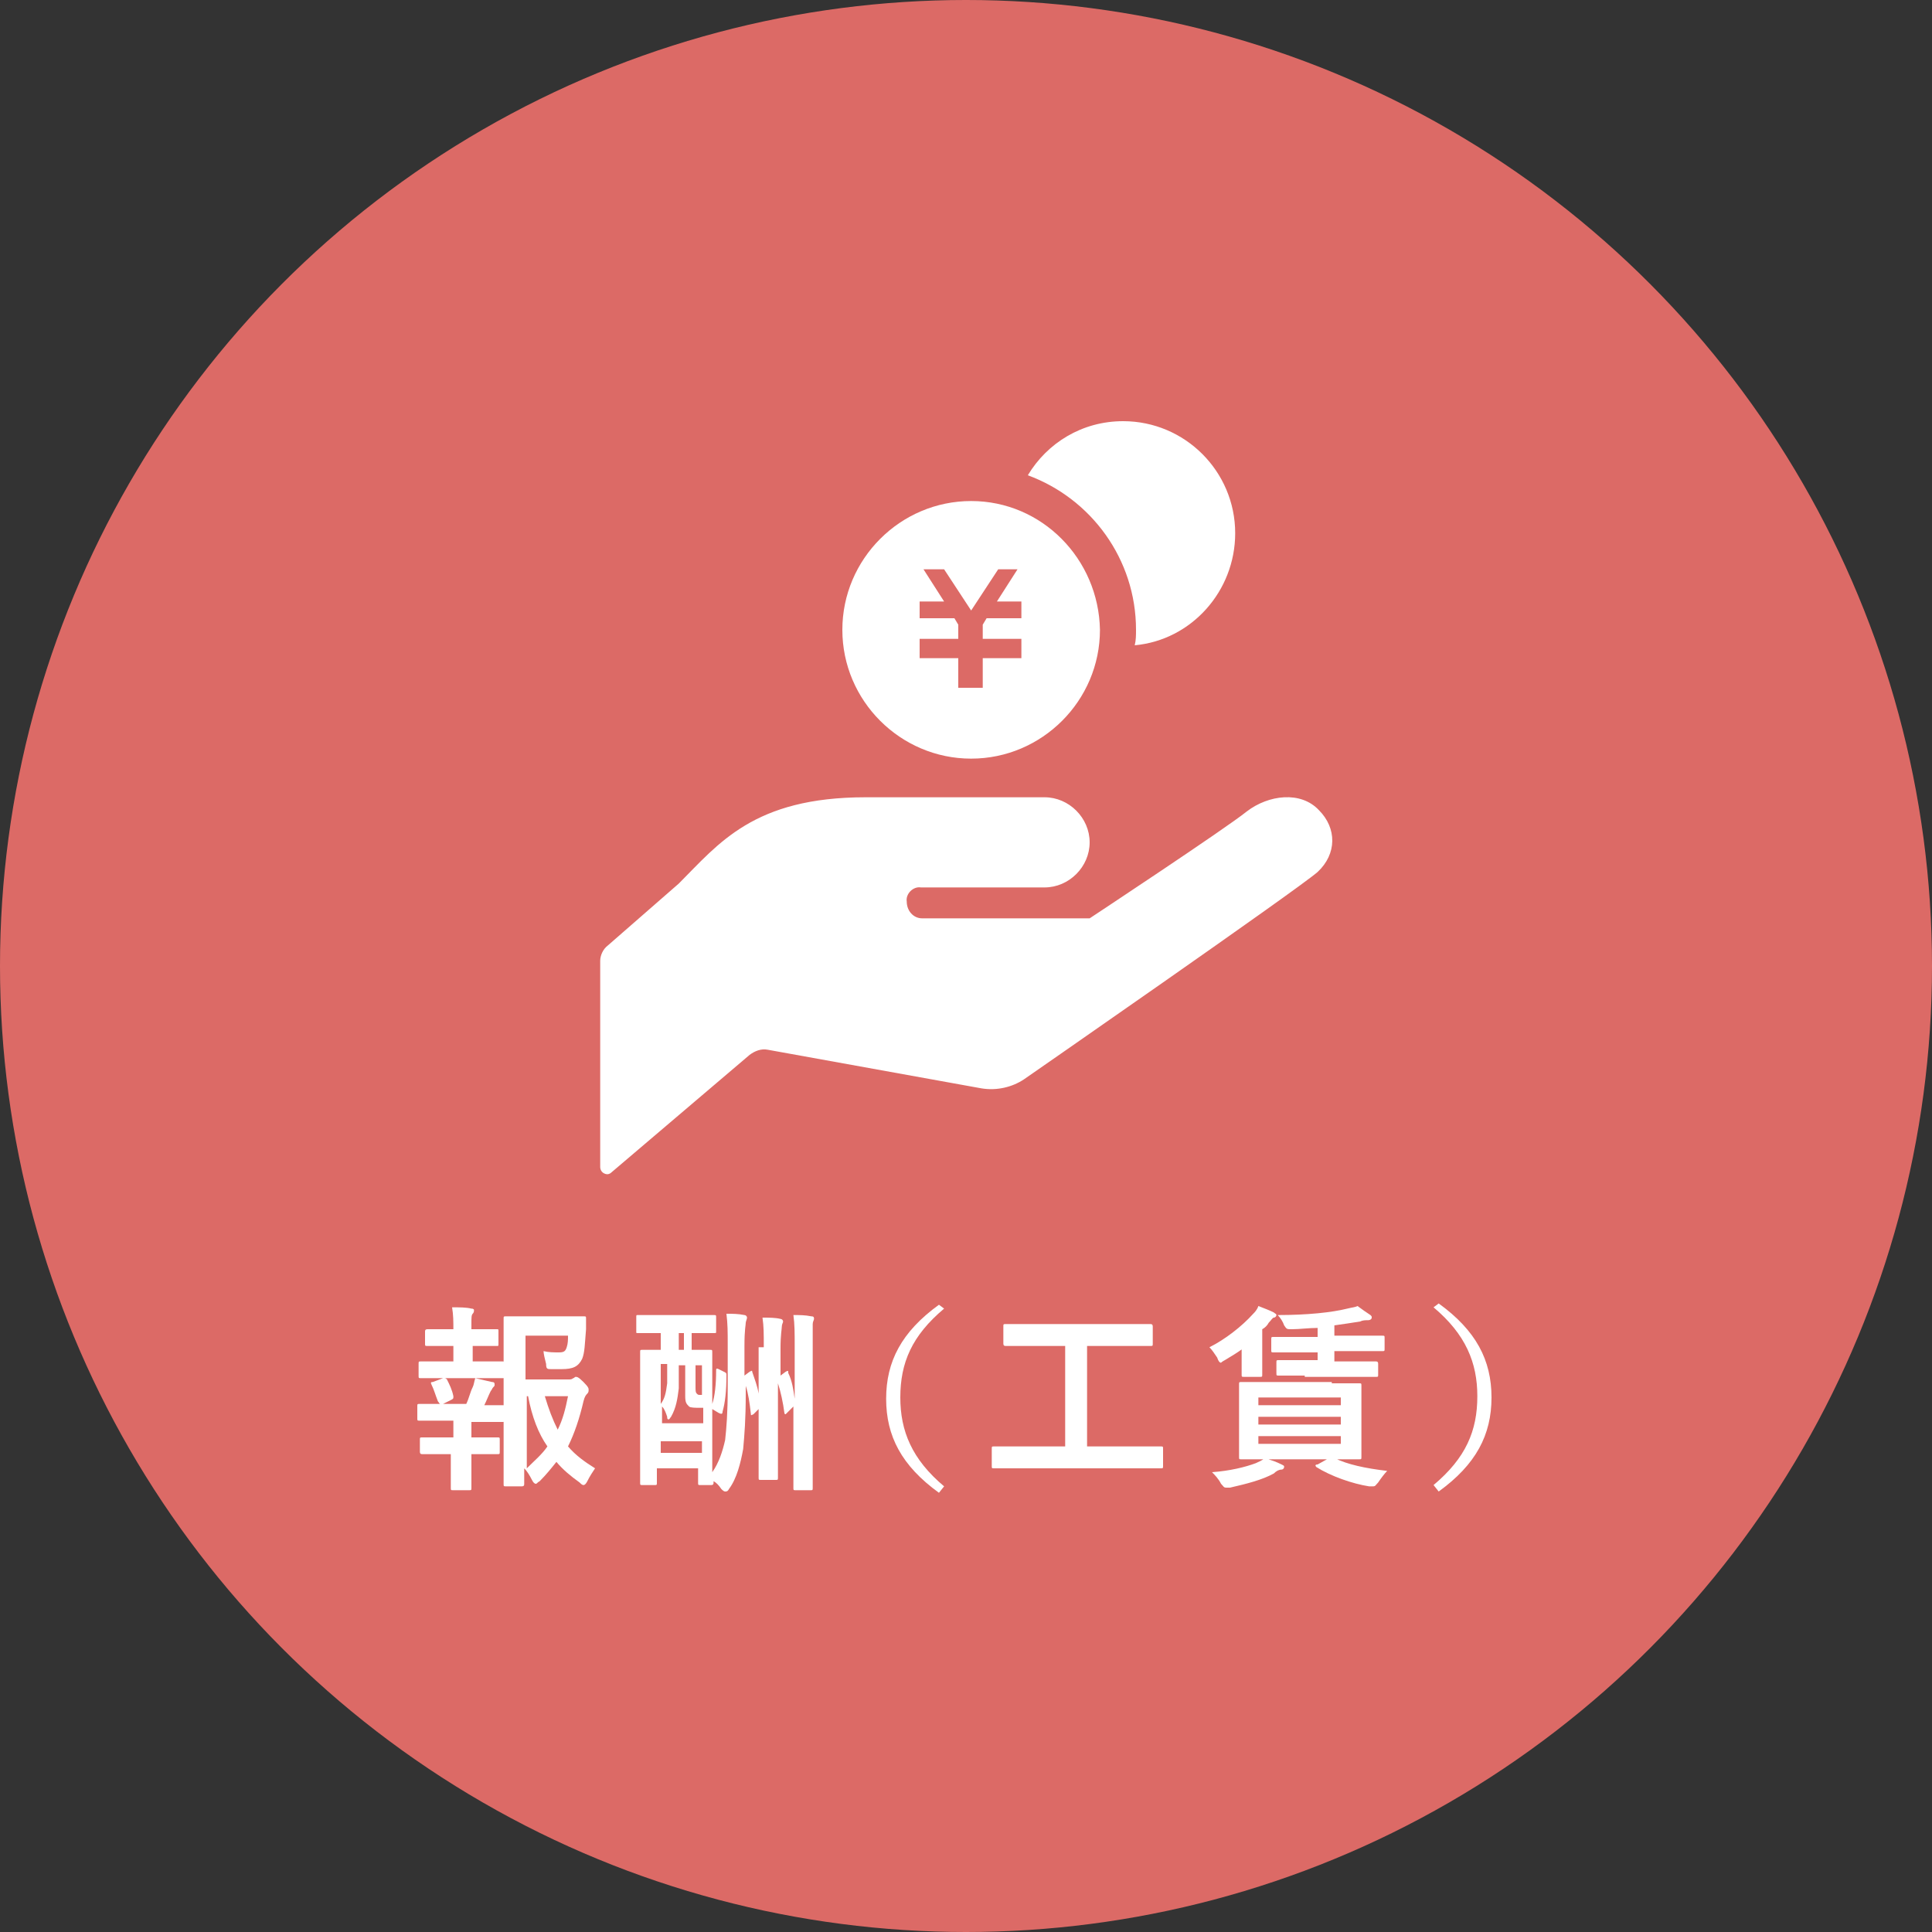
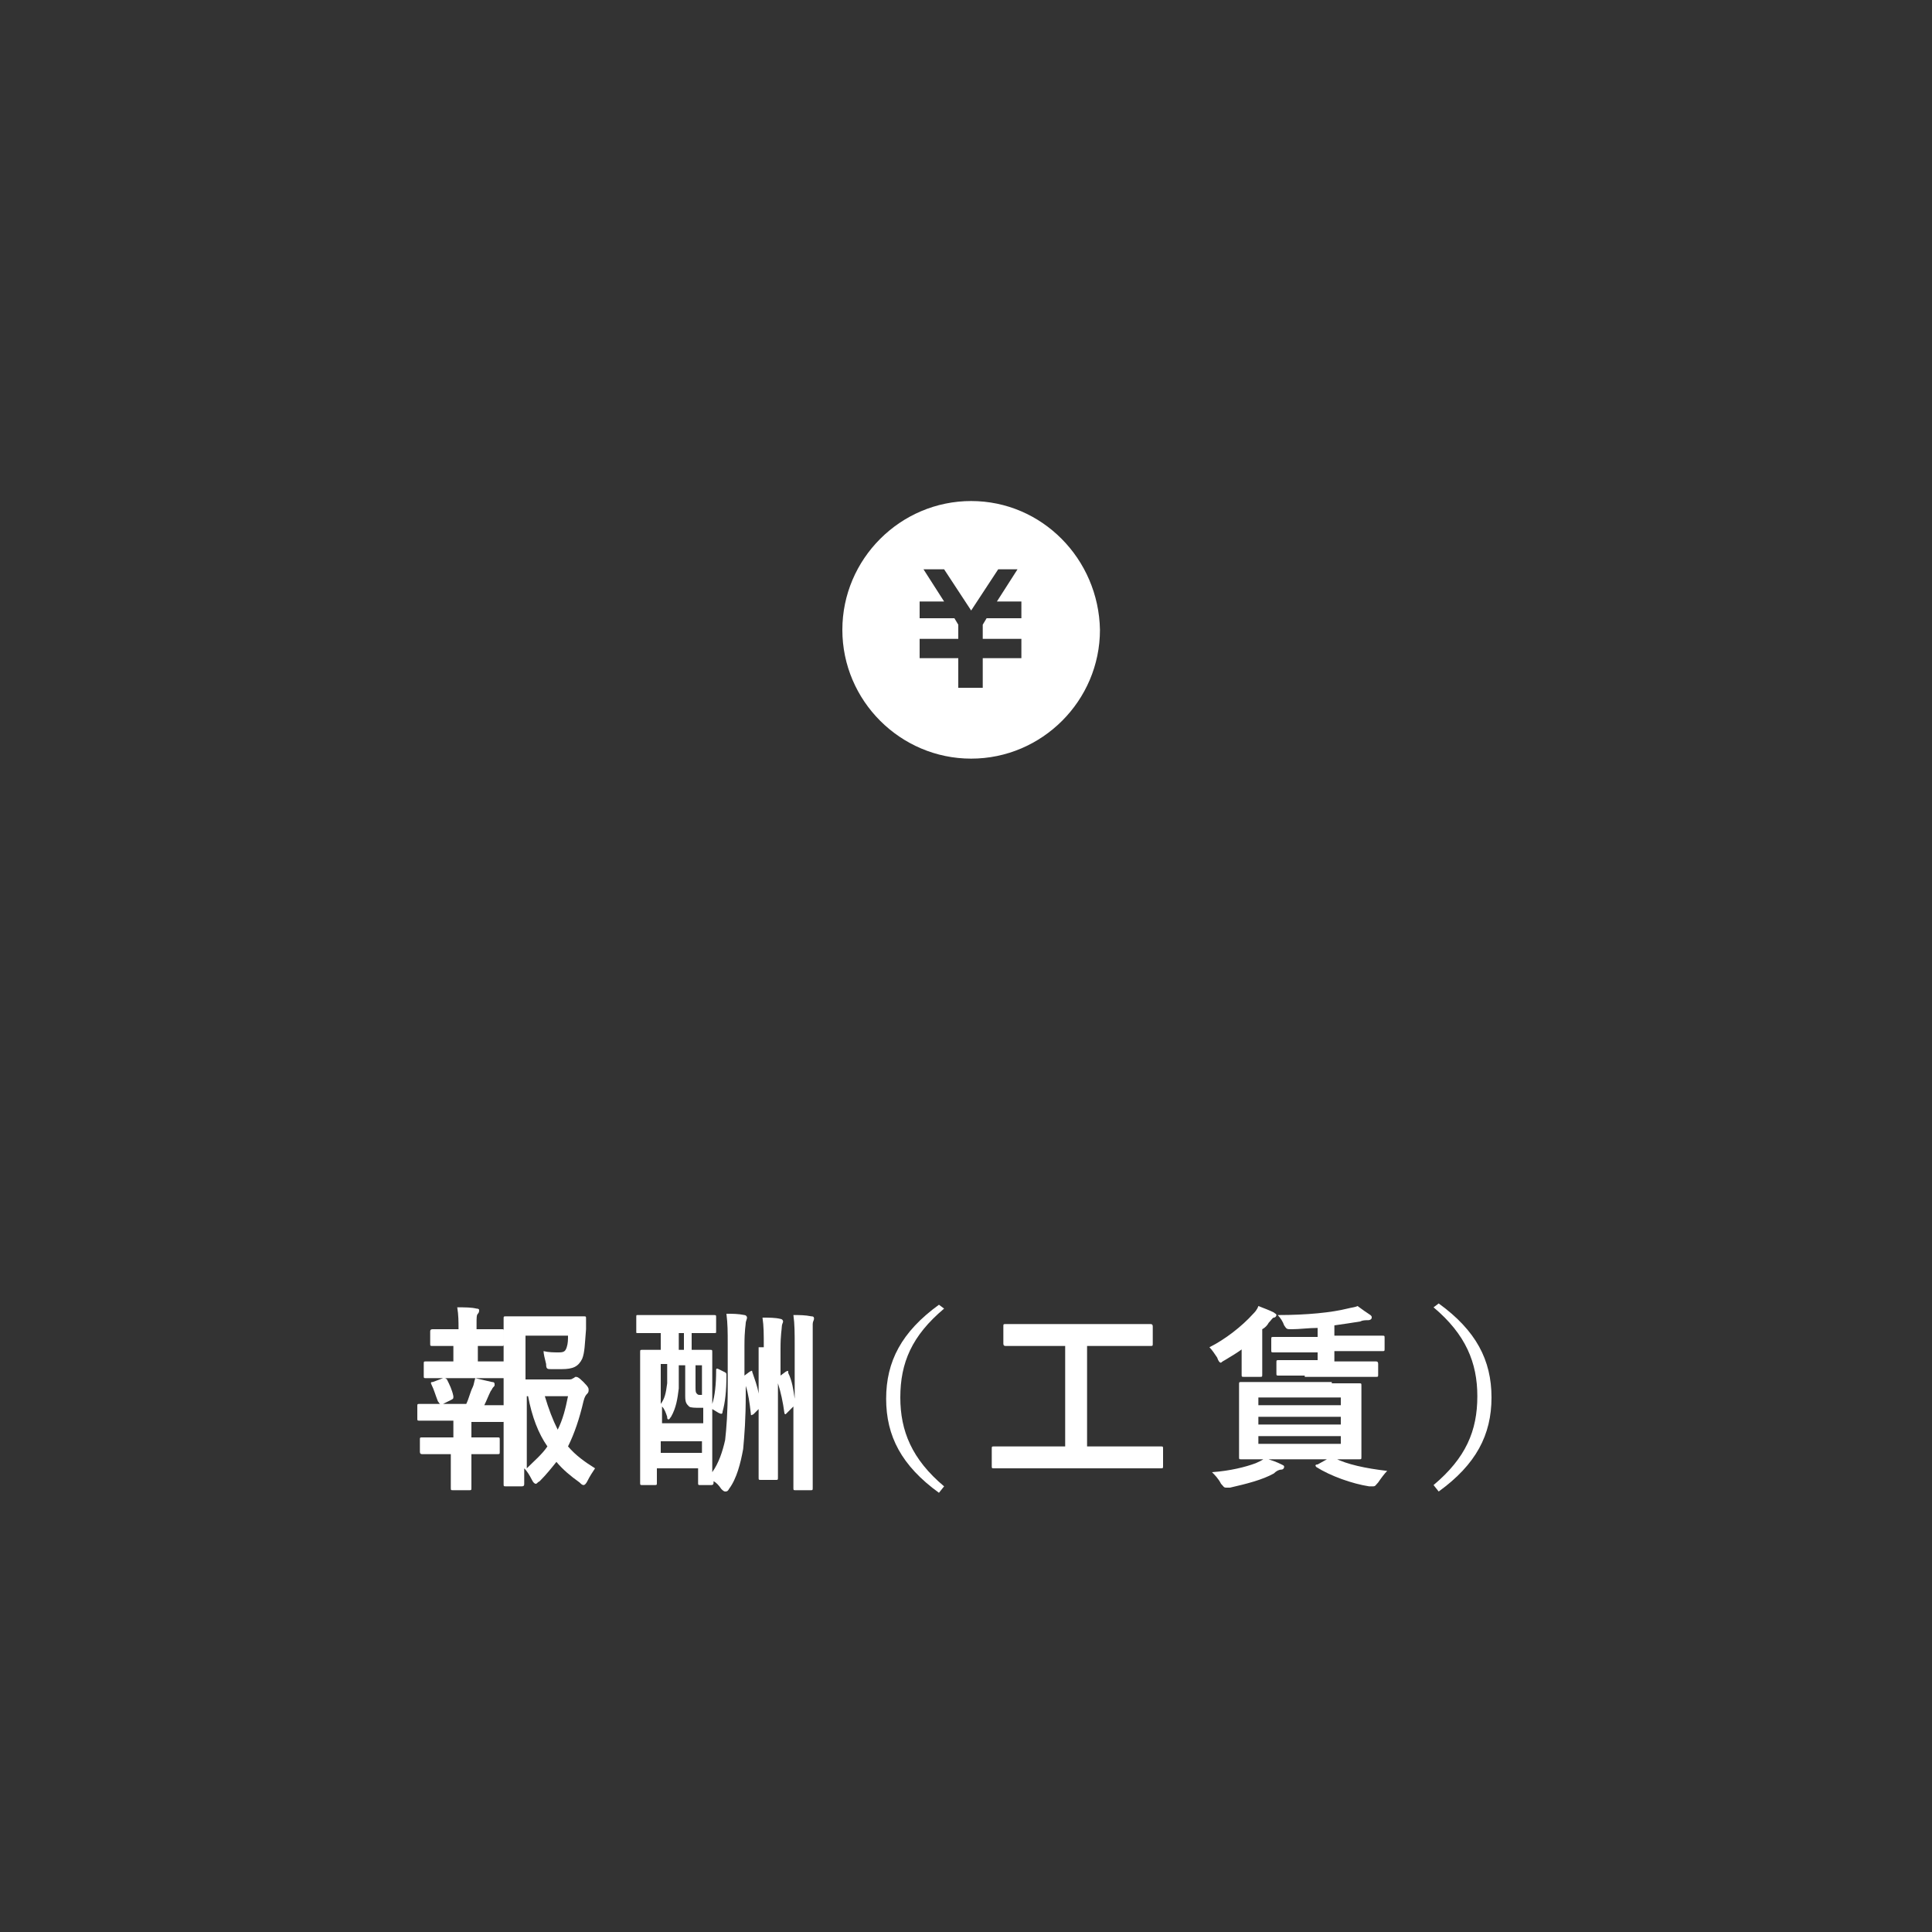
<svg xmlns="http://www.w3.org/2000/svg" width="150px" height="150px" enable-background="new 0 0 150 150" viewBox="0 0 150 150">
  <rect x="0" y="0" width="150" height="150" fill="#333333" stroke="none" />
-   <circle cx="75" cy="75" fill="#dc6a66" r="75" />
  <g fill="#fff">
-     <path d="m35.2 105.7v-1.2h-.4c-1.2 0-1.5 0-1.6 0-.2 0-.2 0-.2-.2v-.9c0-.1 0-.2.2-.2h1.6.4c0-.6 0-1.1-.1-1.7.6 0 1.1 0 1.5.1.2 0 .2.1.2.1 0 .1 0 .2-.1.3s-.1.3-.1.8v.4h.4 1.6c.1 0 .1 0 .1.2v.9c0 .2 0 .2-.1.2s-.5 0-1.6 0h-.3v1.2h.5 1.8c.1 0 .2 0 .2.2v.9c0 .2 0 .2-.2.2-.1 0-.5 0-1.8 0h-2.7c-1.3 0-1.7 0-1.8 0-.2 0-.2 0-.2-.2v-.9c0-.2 0-.2.2-.2h1.8zm0 5.8v-1.2h-.8c-1.3 0-1.7 0-1.8 0-.2 0-.2 0-.2-.2v-.9c0-.2 0-.2.2-.2h1.8 1.8c.2-.4.3-.9.5-1.3.1-.2.1-.4.2-.7.4.1.9.2 1.3.3.2 0 .2.1.2.2s0 .1-.1.2-.1.2-.2.3c-.2.4-.3.7-.5 1.1h1.4c.2 0 .2 0 .2.2v.9c0 .2 0 .2-.2.2-.1 0-.5 0-1.8 0h-.6v1.2h.4 1.6c.2 0 .2 0 .2.2v.9c0 .2 0 .2-.2.2-.1 0-.5 0-1.6 0h-.4v1 1.6c0 .2 0 .2-.2.2h-1.2c-.2 0-.2 0-.2-.2 0-.1 0-.6 0-1.6v-1h-.5c-1.2 0-1.6 0-1.7 0s-.2 0-.2-.2v-.9c0-.2 0-.2.2-.2h1.7.7zm-.8-2.5c-.1 0-.1 0-.2 0s-.1-.1-.2-.2c-.2-.5-.3-.9-.5-1.3-.1-.2 0-.2.1-.2l.8-.3c.2 0 .2 0 .3.1.2.4.4.8.5 1.3 0 .2 0 .2-.2.3zm9.7-1.9c.2 0 .3 0 .4-.1.1 0 .1-.1.2-.1s.2 0 .6.4.4.5.4.6 0 .2-.1.3-.2.2-.3.6c-.3 1.3-.7 2.5-1.2 3.5.6.7 1.3 1.2 2.1 1.7-.2.3-.4.6-.6 1-.1.2-.2.3-.3.3s-.2-.1-.3-.2c-.7-.5-1.3-1-1.8-1.6-.4.5-.8 1-1.3 1.5-.2.1-.2.2-.3.2s-.2-.1-.3-.3c-.2-.4-.4-.7-.6-.9v1.2c0 .1 0 .2-.2.2h-1.2c-.2 0-.2 0-.2-.2 0-.1 0-1.1 0-3.1v-6.5c0-2.1 0-3.1 0-3.2 0-.2 0-.2.2-.2h1.9 2.4 1.7c.2 0 .2 0 .2.2v.8c-.1 1.2-.1 1.8-.3 2.3-.3.6-.7.8-1.6.8-.3 0-.5 0-.8 0s-.4 0-.4-.4c-.1-.4-.2-.8-.2-1 .4.1.8.1 1.2.1s.5-.1.6-.4.1-.6.1-.9h-3.3v3.4zm-3.2 6.9c.6-.6 1.2-1.1 1.6-1.7-.7-1-1.2-2.3-1.5-3.9h-.1zm1.4-5.6c.3 1 .6 1.8 1 2.6.4-.8.6-1.6.8-2.6z" />
+     <path d="m35.2 105.7v-1.2c-1.2 0-1.5 0-1.6 0-.2 0-.2 0-.2-.2v-.9c0-.1 0-.2.2-.2h1.6.4c0-.6 0-1.1-.1-1.7.6 0 1.1 0 1.5.1.2 0 .2.1.2.1 0 .1 0 .2-.1.3s-.1.3-.1.8v.4h.4 1.6c.1 0 .1 0 .1.2v.9c0 .2 0 .2-.1.2s-.5 0-1.6 0h-.3v1.2h.5 1.8c.1 0 .2 0 .2.2v.9c0 .2 0 .2-.2.2-.1 0-.5 0-1.8 0h-2.7c-1.3 0-1.7 0-1.8 0-.2 0-.2 0-.2-.2v-.9c0-.2 0-.2.2-.2h1.8zm0 5.8v-1.2h-.8c-1.3 0-1.7 0-1.8 0-.2 0-.2 0-.2-.2v-.9c0-.2 0-.2.2-.2h1.8 1.8c.2-.4.3-.9.5-1.3.1-.2.1-.4.2-.7.4.1.9.2 1.3.3.2 0 .2.1.2.2s0 .1-.1.2-.1.2-.2.3c-.2.4-.3.7-.5 1.1h1.4c.2 0 .2 0 .2.2v.9c0 .2 0 .2-.2.2-.1 0-.5 0-1.8 0h-.6v1.2h.4 1.6c.2 0 .2 0 .2.2v.9c0 .2 0 .2-.2.2-.1 0-.5 0-1.6 0h-.4v1 1.6c0 .2 0 .2-.2.2h-1.2c-.2 0-.2 0-.2-.2 0-.1 0-.6 0-1.6v-1h-.5c-1.2 0-1.6 0-1.7 0s-.2 0-.2-.2v-.9c0-.2 0-.2.2-.2h1.7.7zm-.8-2.5c-.1 0-.1 0-.2 0s-.1-.1-.2-.2c-.2-.5-.3-.9-.5-1.3-.1-.2 0-.2.1-.2l.8-.3c.2 0 .2 0 .3.1.2.4.4.8.5 1.3 0 .2 0 .2-.2.3zm9.7-1.9c.2 0 .3 0 .4-.1.1 0 .1-.1.2-.1s.2 0 .6.4.4.5.4.6 0 .2-.1.3-.2.2-.3.6c-.3 1.3-.7 2.5-1.2 3.5.6.7 1.3 1.2 2.1 1.7-.2.3-.4.6-.6 1-.1.2-.2.3-.3.3s-.2-.1-.3-.2c-.7-.5-1.3-1-1.8-1.6-.4.5-.8 1-1.3 1.5-.2.1-.2.2-.3.2s-.2-.1-.3-.3c-.2-.4-.4-.7-.6-.9v1.2c0 .1 0 .2-.2.2h-1.2c-.2 0-.2 0-.2-.2 0-.1 0-1.1 0-3.1v-6.5c0-2.1 0-3.1 0-3.2 0-.2 0-.2.2-.2h1.9 2.4 1.7c.2 0 .2 0 .2.2v.8c-.1 1.2-.1 1.8-.3 2.3-.3.6-.7.8-1.6.8-.3 0-.5 0-.8 0s-.4 0-.4-.4c-.1-.4-.2-.8-.2-1 .4.1.8.1 1.2.1s.5-.1.6-.4.1-.6.1-.9h-3.3v3.4zm-3.2 6.9c.6-.6 1.2-1.1 1.6-1.7-.7-1-1.2-2.3-1.5-3.9h-.1zm1.4-5.6c.3 1 .6 1.8 1 2.6.4-.8.6-1.6.8-2.6z" />
    <path d="m59.3 104.6c0-1.1 0-1.6-.1-2.3.5 0 1 0 1.4.1.1 0 .2.1.2.2s-.1.2-.1.4-.1.6-.1 1.7v2.1l.4-.3c.2-.1.2-.1.2.1.3.6.4 1.3.5 2v-4.1c0-1 0-1.7-.1-2.4.5 0 .9 0 1.4.1.2 0 .2.1.2.2s-.1.2-.1.4v1.8 8.4 2.5c0 .2 0 .2-.2.2h-1.1c-.2 0-.2 0-.2-.2 0-.1 0-.9 0-2.5v-3.8l-.5.5c-.1.1-.1.1-.1.1s-.1 0-.1-.1c-.1-.8-.3-1.7-.5-2.3v4.8 2.5c0 .2 0 .2-.2.2h-1.1c-.2 0-.2 0-.2-.2 0-.1 0-.9 0-2.5v-2.8l-.4.4c-.2.1-.2.1-.2 0-.1-.9-.2-1.6-.4-2.2v.6c0 2-.1 3.2-.2 4.3-.2 1.1-.5 2.3-1.1 3.1-.1.2-.2.2-.3.2s-.2-.1-.3-.2c-.2-.3-.4-.5-.6-.6v.1c0 .1 0 .2-.2.2h-.8c-.2 0-.2 0-.2-.2v-1.1h-3.2v1.1c0 .2 0 .2-.2.2h-.9c-.2 0-.2 0-.2-.2 0-.1 0-.8 0-4.3v-2.5c0-2.6 0-3.3 0-3.3 0-.2 0-.2.2-.2h1.4v-1.3h-.1c-1.2 0-1.6 0-1.7 0s-.1 0-.1-.1v-1.1c0-.2 0-.2.1-.2h1.7 2.5 1.7c.2 0 .2 0 .2.2v1.1c0 .1 0 .1-.2.1-.1 0-.5 0-1.7 0v1.3h1.4c.2 0 .2 0 .2.2v2.9 1.1c.2-.6.3-1.5.3-2.6 0-.1 0-.2.2-.1l.4.2c.2.1.2.1.2.3 0 1.2-.1 2.1-.3 2.8 0 .2-.1.2-.3.1l-.5-.3v1.2 3.7c.5-.7.8-1.6 1-2.5.1-.9.2-2.1.2-4v-3.4c0-1 0-1.6-.1-2.4.5 0 .9 0 1.4.1.1 0 .2.1.2.2s-.1.3-.1.4c0 .2-.1.5-.1 1.8v2.3l.4-.3c.2-.1.2-.1.2 0 .2.6.4 1.1.5 1.7v-3.6zm-6.6 1.4v1.8c-.1.8-.2 1.5-.6 2.2-.1.1-.1.2-.2.2s-.1-.1-.1-.2c-.1-.3-.2-.6-.4-.8v1.3h3.2v-1.2h-.3c-.3 0-.7 0-.8-.1-.2-.2-.3-.3-.3-.8v-2.4zm-1.4 3c.3-.4.4-.8.5-1.6 0-.4 0-.9 0-1.5h-.5zm3.2 3.8v-.9h-3.2v.9zm-1.4-8v-1.3h-.4v1.3zm.9 1.2v1.6c0 .4 0 .5.1.6s.1.1.3.1h.1v-2.3z" />
    <path d="m73.3 101.6c-2.5 2.1-3.4 4.2-3.4 6.9 0 2.6.9 4.8 3.4 6.9l-.4.5c-2.9-2.1-4.1-4.4-4.1-7.3s1.2-5.2 4.1-7.3z" />
    <path d="m79.1 114c-1.3 0-1.8 0-1.9 0-.2 0-.2 0-.2-.2v-1.3c0-.2 0-.2.2-.2h1.9 3.6v-7.8h-2.6c-1.5 0-1.9 0-2 0s-.2 0-.2-.2v-1.3c0-.2 0-.2.2-.2h2 7.2 2c.1 0 .2 0 .2.2v1.3c0 .2 0 .2-.2.2-.1 0-.6 0-2 0h-2.9v7.8h3.8 1.9c.2 0 .2 0 .2.2v1.3c0 .2 0 .2-.2.2-.1 0-.6 0-1.9 0z" />
    <path d="m96.5 104.7c-.4.3-.9.6-1.4.9-.2.1-.3.2-.3.2-.1 0-.2-.1-.3-.4-.2-.3-.4-.6-.6-.8 1.2-.6 2.5-1.6 3.4-2.6.1-.1.3-.3.4-.6.5.2.8.3 1.2.5.1.1.2.1.2.2s-.1.2-.2.2-.2.2-.4.4c-.1.2-.3.4-.5.5v2.4 1.1c0 .2 0 .2-.2.2h-1.2c-.2 0-.2 0-.2-.2 0-.1 0-.4 0-1v-1zm3 9c.2.1.2.1.2.2s-.1.2-.2.2c-.2 0-.4.1-.6.3-.9.5-2.1.8-3.4 1.1-.1 0-.2 0-.3 0-.2 0-.2-.1-.4-.3-.2-.4-.5-.7-.7-.9 1.4-.1 2.6-.4 3.4-.7.2-.1.5-.2.7-.4.6.2.9.3 1.3.5zm3.9-6.3h2.1c.2 0 .2 0 .2.2v1.5 2.5 1.5c0 .2 0 .2-.2.2-.1 0-.6 0-2.1 0h-4.9c-1.5 0-2 0-2.1 0-.2 0-.2 0-.2-.2 0-.1 0-.5 0-1.5v-2.6c0-1 0-1.4 0-1.5 0-.2 0-.2.2-.2h2.1 4.9zm-5.7 1.7h6.4v-.6h-6.4zm6.4 1.5v-.6h-6.4v.6zm0 .9h-6.4v.6h6.4zm-2.8-4.7c-1.4 0-1.9 0-2 0-.2 0-.2 0-.2-.2v-.8c0-.2 0-.2.2-.2h2 1v-.6h-1.4c-1.4 0-2 0-2 0-.2 0-.2 0-.2-.2v-.8c0-.2 0-.2.2-.2h2 1.4v-.7c-.7 0-1.4.1-2 .1-.4 0-.4 0-.6-.3-.1-.3-.3-.6-.5-.8 2.3 0 4.2-.2 5.4-.5.4-.1.6-.1.8-.2.4.3.7.5 1 .7.1.1.1.1.1.2s-.1.2-.3.2-.4 0-.6.1c-.6.1-1.3.2-2 .3v.8h1.7 2c.2 0 .2 0 .2.2v.8c0 .2 0 .2-.2.2-.1 0-.6 0-2 0h-1.7v.8h1.2 2c.1 0 .2 0 .2.2v.8c0 .2 0 .2-.2.2-.1 0-.6 0-2 0h-3.5zm1.9 6.4c.2-.1.2-.1.4 0 1 .5 2.4.8 4.1 1-.2.2-.5.6-.7.9-.2.2-.2.3-.4.3-.1 0-.2 0-.3 0-1.3-.2-3-.8-4.1-1.5-.1-.1-.1-.2.1-.2z" />
    <path d="m111.7 101.2c2.9 2.1 4.1 4.4 4.1 7.3s-1.2 5.2-4.1 7.3l-.4-.5c2.5-2.1 3.4-4.2 3.4-6.9 0-2.6-.9-4.8-3.4-6.9z" />
-     <path d="m71.5 68.9h9.6c1.9 0 3.5-1.6 3.5-3.5s-1.6-3.5-3.5-3.5c-1.7 0-5.2 0-13.9 0s-11.4 3.6-14.5 6.7l-5.5 4.8c-.4.3-.6.8-.6 1.2v16c0 .2.1.4.3.5s.4.1.6-.1l10.7-9.1c.4-.3.9-.5 1.4-.4l16.6 3c1.2.2 2.4-.1 3.3-.7 0 0 21.2-14.7 22.8-16.1 1.5-1.4 1.5-3.4.1-4.8-1.4-1.5-3.9-1.2-5.6.1-1.6 1.3-12.2 8.3-12.2 8.3h-13c-.7 0-1.2-.6-1.2-1.3-.1-.6.5-1.2 1.1-1.1z" />
-     <path d="m87.2 32.7c-3.2 0-5.9 1.7-7.4 4.2 4.9 1.8 8.4 6.5 8.4 12 0 .4 0 .8-.1 1.2 4.4-.4 7.8-4.2 7.8-8.7 0-4.8-3.9-8.7-8.7-8.7z" />
    <path d="m75.4 38.9c-5.5 0-10 4.5-10 10s4.5 10 10 10 10-4.5 10-10c-.1-5.5-4.5-10-10-10zm3.9 9.1h-2.7l-.3.5v1.1h3v1.3.2h-3v2.3h-1.9v-2.3h-3v-.2-1.3h3v-1.1l-.3-.5h-2.7v-1.3h1.9l-1.6-2.5h1.6l2.1 3.2 2.1-3.2h1.5l-1.6 2.5h1.9z" />
  </g>
</svg>